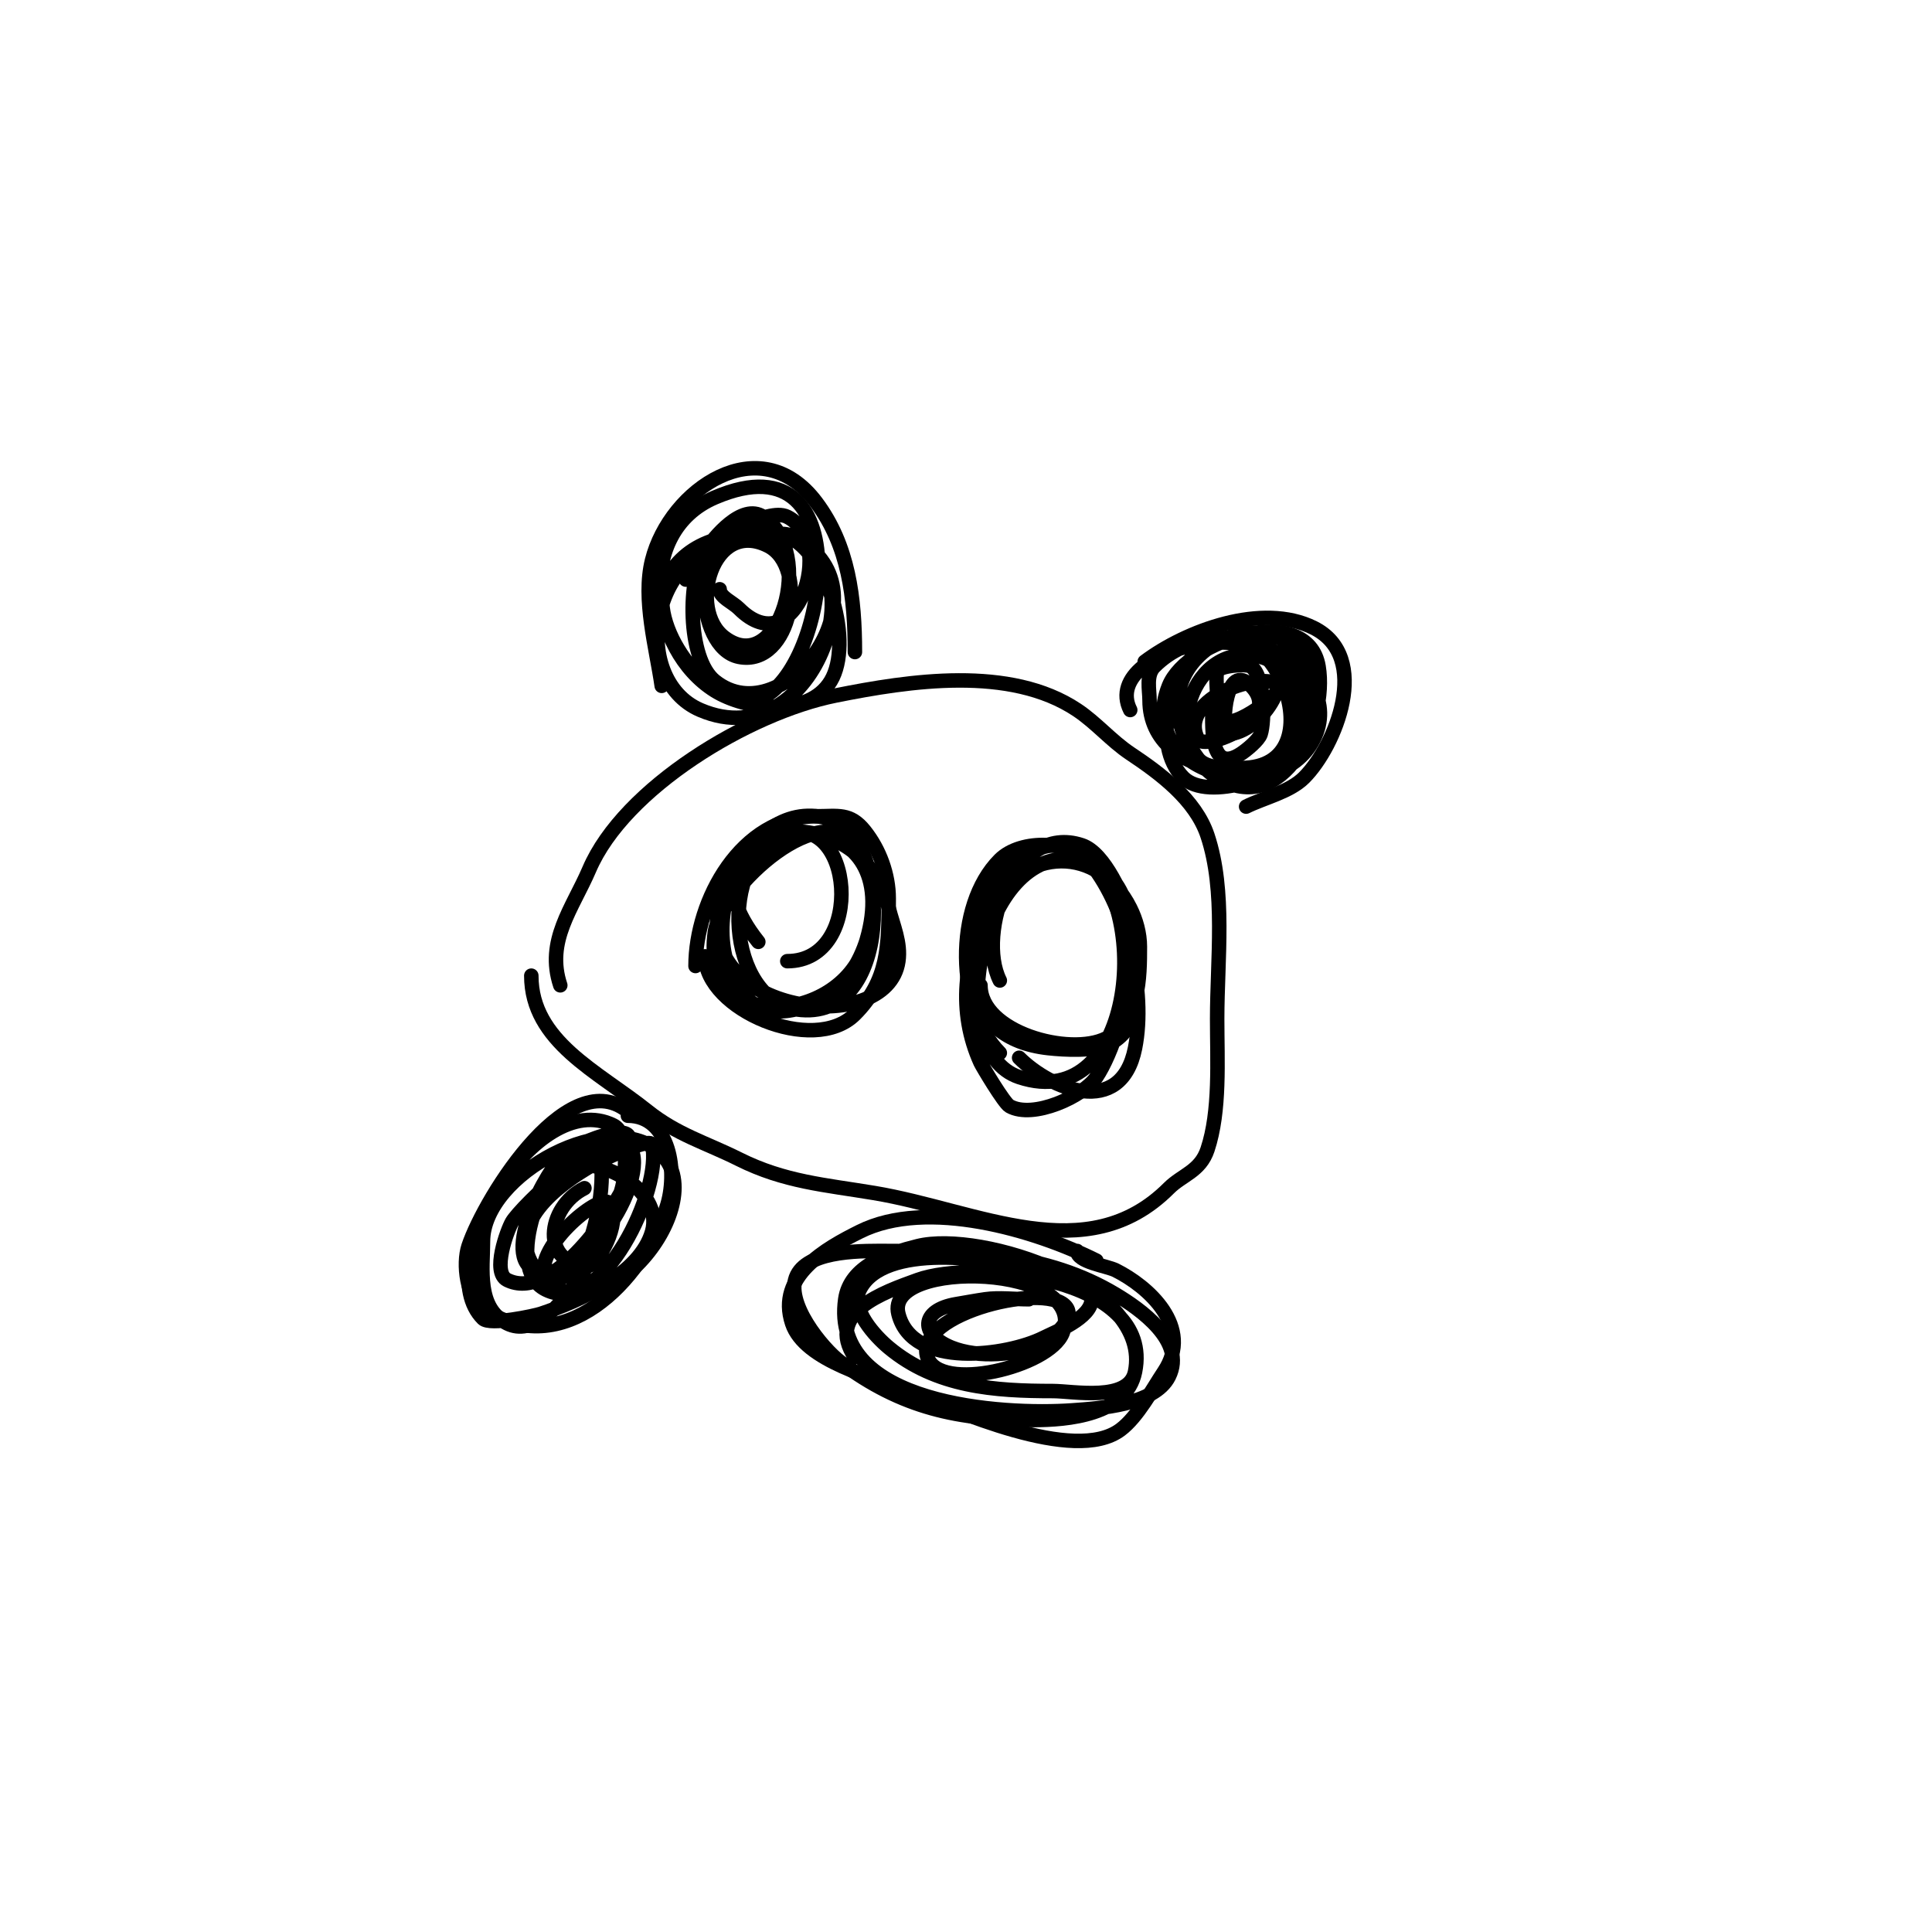
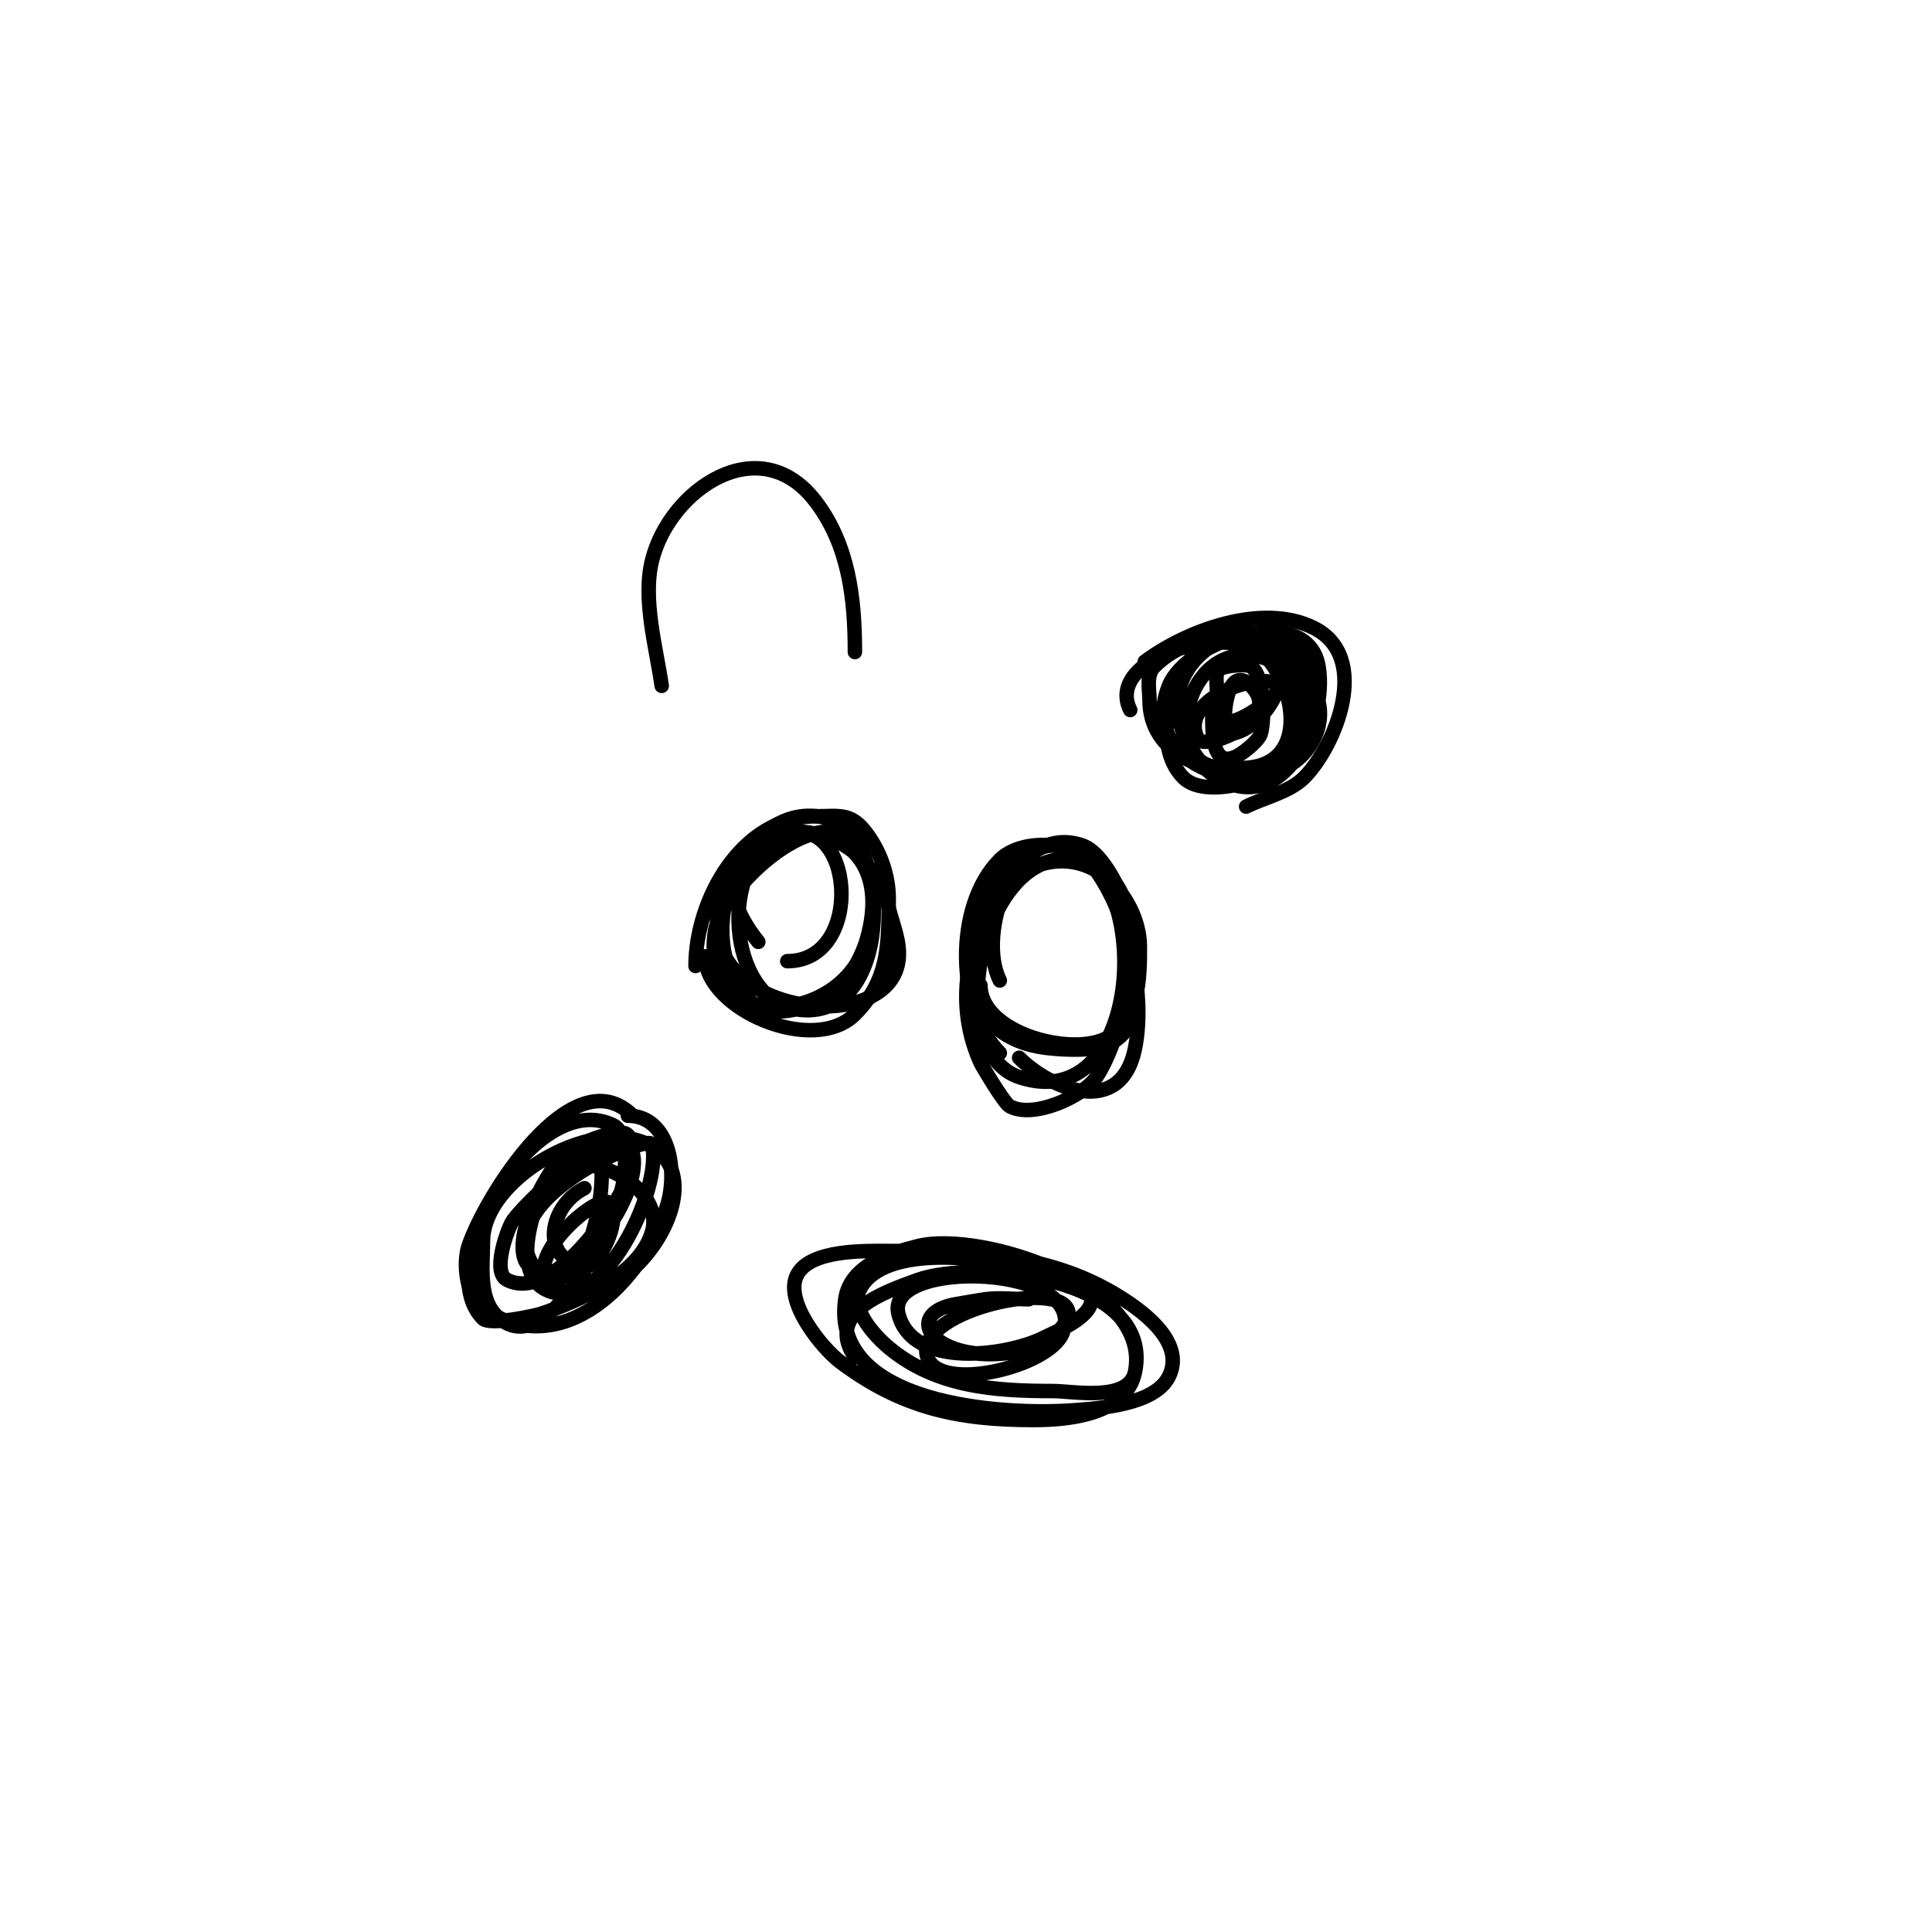
<svg xmlns="http://www.w3.org/2000/svg" viewBox="0 0 400 400" version="1.1">
  <g fill="none" stroke="#000000" stroke-width="3" stroke-linecap="round" stroke-linejoin="round">
    <path d="M137,142c-1.115,-7.804 -4.021,-17.914 -2,-26c3.673,-14.691 22.376,-27.498 34,-12c6.693,8.924 8,19.794 8,31" />
    <path d="M237,137c8.542,-6.407 24.309,-12.345 35,-7c12.026,6.013 4.519,24.481 -2,31c-2.995,2.995 -8.36,4.18 -12,6" />
-     <path d="M116,204c-3.065,-9.194 2.546,-15.94 6,-24c7.227,-16.862 33.061,-32.412 51,-36c15.291,-3.058 36.092,-6.272 50,3c3.929,2.619 7.11,6.407 11,9c6.171,4.114 13.512,9.537 16,17c3.822,11.466 2,25.692 2,38c0,8.552 0.663,19.011 -2,27c-1.507,4.52 -5.242,5.242 -8,8c-17.062,17.062 -39.559,4.574 -61,1c-10.189,-1.698 -18.574,-2.287 -28,-7c-6.903,-3.451 -12.813,-5.051 -19,-10c-10.243,-8.194 -24,-14.366 -24,-28" />
-     <path d="M227,261c-12.684,-6.342 -35.043,-12.979 -49,-6c-6.929,3.464 -17.286,9.141 -14,19c2.606,7.817 17.096,11.238 24,14c9.5,3.8 34.412,15.191 44,8c3.565,-2.674 6.553,-8.329 9,-12c6.201,-9.302 -3.351,-17.676 -10,-21c-1.878,-0.939 -8,-1.688 -8,-4" />
    <path d="M131,231c-12.472,-12.472 -30.629,16.887 -34,27c-1.235,3.706 -0.351,10.766 3,13c16.506,11.004 32.847,-5.542 38,-21c2.447,-7.341 0.697,-19 -8,-19" />
    <path d="M144,200c0,-13.596 9.436,-31 25,-31c4.509,0 6.997,-0.753 10,3c3.125,3.907 5,9.056 5,14c0,9.771 -0.057,17.057 -7,24c-8.553,8.553 -31,-1.004 -31,-12" />
    <path d="M207,218c-9.002,-9.002 -9.587,-30.413 0,-40c4.37,-4.37 14.938,-4.077 19,1c7.245,9.056 11.377,26.113 9,38c-2.934,14.67 -17.588,8.412 -24,2" />
    <path d="M234,147c-6.789,-13.578 35,-22.649 35,-1c0,1.906 0.878,7.244 0,9c-2.847,5.693 -18.962,11.038 -24,6c-6.708,-6.708 -2.81,-21.893 4,-27c14.177,-10.633 28.492,25 8,25c-2.545,0 -7.243,0.343 -9,-2c-17.007,-22.676 23,-38.388 23,-13c0,1.68 0.619,6.452 0,8c-4.709,11.773 -33,10.157 -33,-7c0,-2.204 -0.769,-5.231 1,-7c13.886,-13.886 40.415,0.171 33,15c-7.438,14.876 -37.29,7.225 -30,-11c3.846,-9.615 28.753,-17.481 31,-4c1.937,11.622 -7.287,31.228 -21,23c-12.154,-7.293 -5.227,-28.557 9,-25c8.962,2.24 0.248,16 -7,16" />
    <path d="M254,152c-1.172,-2.344 -0.144,-15.144 5,-10c7.042,7.042 -9.704,13.591 -11,11c-4.284,-8.568 13.619,-14.381 17,-11c0.967,0.967 -9.604,9.396 -12,7c-1.374,-1.374 -1,-3.304 -1,-5c0,-1.007 -0.317,-4.048 0,-5c0.375,-1.124 5.981,-1.679 7,-1c2.864,1.909 2.892,11.325 2,14c-0.418,1.253 -2.864,3.243 -4,4c-6.471,4.314 -6,-5.144 -6,-9" />
-     <path d="M142,120c2.575,-7.724 12.81,-12.51 21,-9c8.504,3.645 13.708,22.154 9,30c-4.616,7.693 -17.734,5.916 -24,2c-13.654,-8.534 -16.619,-32.878 0,-40c31.713,-13.591 22.686,39.552 8,42c-9.548,1.591 -22.466,-16.068 -18,-25c4.315,-8.631 14.447,-10.222 23,-9c22.41,3.201 8.209,46.375 -16,36c-14.862,-6.37 -11.27,-36 12,-36c2.333,0 4.913,-1.044 7,0c21.2,10.6 -1.514,41.589 -16,30c-5.832,-4.666 -5.654,-21.519 -2,-27c1.774,-2.661 7.611,-9.926 12,-7c11.036,7.357 3.332,33.499 -8,25c-7.776,-5.832 -2.481,-24.74 9,-19c8.601,4.301 4.863,25.173 -6,23c-9.215,-1.843 -10.493,-25.501 2,-28c2.077,-0.415 5.783,-2.108 8,-1c10.278,5.139 1.872,30.872 -10,19c-1.321,-1.321 -4,-2.364 -4,-4" />
    <path d="M157,195c-19.64,-24.55 20.525,-32.901 27,-7c0.917,3.667 2.552,7.138 2,11c-2.299,16.091 -42.744,10.975 -37,-12c5.384,-21.538 39.45,-19.35 30,9c-5.405,16.216 -34.013,18.09 -31,-3c1.309,-9.161 22.712,-29.147 30,-17c5.101,8.501 2.512,21.488 -4,28c-4.256,4.256 -14.013,7.987 -19,3c-13.339,-13.339 -0.205,-44.282 18,-37c11.286,4.514 12.045,41.864 -8,39c-14.584,-2.083 -16.455,-30.618 -3,-36c14.729,-5.891 17.392,26 1,26" />
    <path d="M207,203c-4.893,-9.786 2.923,-32.692 17,-28c4.775,1.592 8.643,10.929 10,15c1.219,3.658 1,6.378 1,10c0,5.977 1.233,12.438 -5,16c-3.093,1.767 -9.687,1.368 -13,1c-18.109,-2.012 -18.932,-19.136 -12,-33c2.547,-5.095 11.909,-11.655 18,-8c16.213,9.728 12.334,55.111 -12,47c-16.107,-5.369 -8.141,-48.357 12,-45c18.178,3.03 10.375,35.437 4,45c-2.656,3.984 -13.161,8.765 -18,6c-1.134,-0.648 -5.679,-8.293 -6,-9c-4.733,-10.412 -3.522,-22.061 2,-32c7.065,-12.717 22.434,-13.131 29,0c1.229,2.459 2,5.251 2,8c0,6.262 -0.019,15.51 -7,19c-7.537,3.768 -26,-1.24 -26,-11" />
    <path d="M177,281c-6.206,-9.309 5.977,-13.446 13,-16c11.795,-4.289 48.963,-0.817 45,19c-1.801,9.006 -14.051,10 -21,10c-15.551,0 -27.263,-2.447 -40,-12c-3.718,-2.788 -11.746,-12.508 -9,-18c2.692,-5.384 14.294,-5 19,-5c16.395,0 32.482,0.289 47,9c4.964,2.978 14.656,9.688 11,17c-2.946,5.892 -14.477,6.605 -20,7c-14.301,1.022 -50.135,-1.052 -47,-23c0.994,-6.956 8.943,-9.486 15,-11c13.128,-3.282 48.562,8.189 45,26c-1.265,6.323 -12.814,4 -17,4c-12.047,0 -24.171,-0.809 -34,-9c-2.759,-2.299 -8.039,-7.922 -6,-12c4.916,-9.832 27.413,-6.529 35,-4c2.405,0.802 13,3.576 13,6c0,3.863 -7.519,6.759 -10,8c-7.434,3.717 -27.12,6.52 -30,-5c-2.875,-11.501 39.713,-10.282 34,4c-2.803,7.007 -25.51,12.469 -28,5c-3.039,-9.116 25.952,-16.096 29,-10c1.26,2.521 -3.429,6.214 -5,7c-5.329,2.665 -13.499,3.2 -19,1c-6.509,-2.604 -6.584,-7.736 1,-9c2,-0.333 3.993,-0.713 6,-1c2.826,-0.404 6.117,0 9,0" />
    <path d="M117,242c6.601,-3.3 20.489,4.287 18,13c-2.51,8.785 -15.151,14.384 -23,17c-1.317,0.439 -10.554,2.446 -12,1c-11.125,-11.125 10.929,-48.036 27,-40c3.256,1.628 2.461,9.463 2,12c-1.149,6.32 -13.653,34.173 -24,29c-6.378,-3.189 -5,-11.376 -5,-17c0,-13.914 26.667,-28.333 37,-18c10.664,10.664 -13.688,40.416 -26,24c-6.995,-9.327 4.511,-17.72 12,-22c0.246,-0.141 11.565,-5.738 12,-4c2.222,8.89 -10.21,35.895 -22,30c-9.157,-4.578 -0.075,-26.463 7,-30c1.429,-0.714 8.339,-3.661 10,-2c1.4,1.4 -0.317,9.634 -1,11c-2.943,5.887 -14.946,23.527 -24,19c-3.215,-1.608 0.02,-10.286 1,-12c1.729,-3.026 19.567,-20.433 24,-16c5.514,5.514 -8.7,29.433 -19,26c-7.492,-2.497 2.094,-21.071 6,-24c0.576,-0.432 6.753,-1.988 7,-1c1.622,6.49 -0.425,15.992 -3,22c-0.139,0.323 -6.597,7.806 -8,5c-3.127,-6.254 11.068,-17.932 13,-16c2.887,2.887 -1.328,11.664 -4,13" />
    <path d="M122,262c-10.308,0 -8.845,-12.077 -1,-16" />
  </g>
</svg>